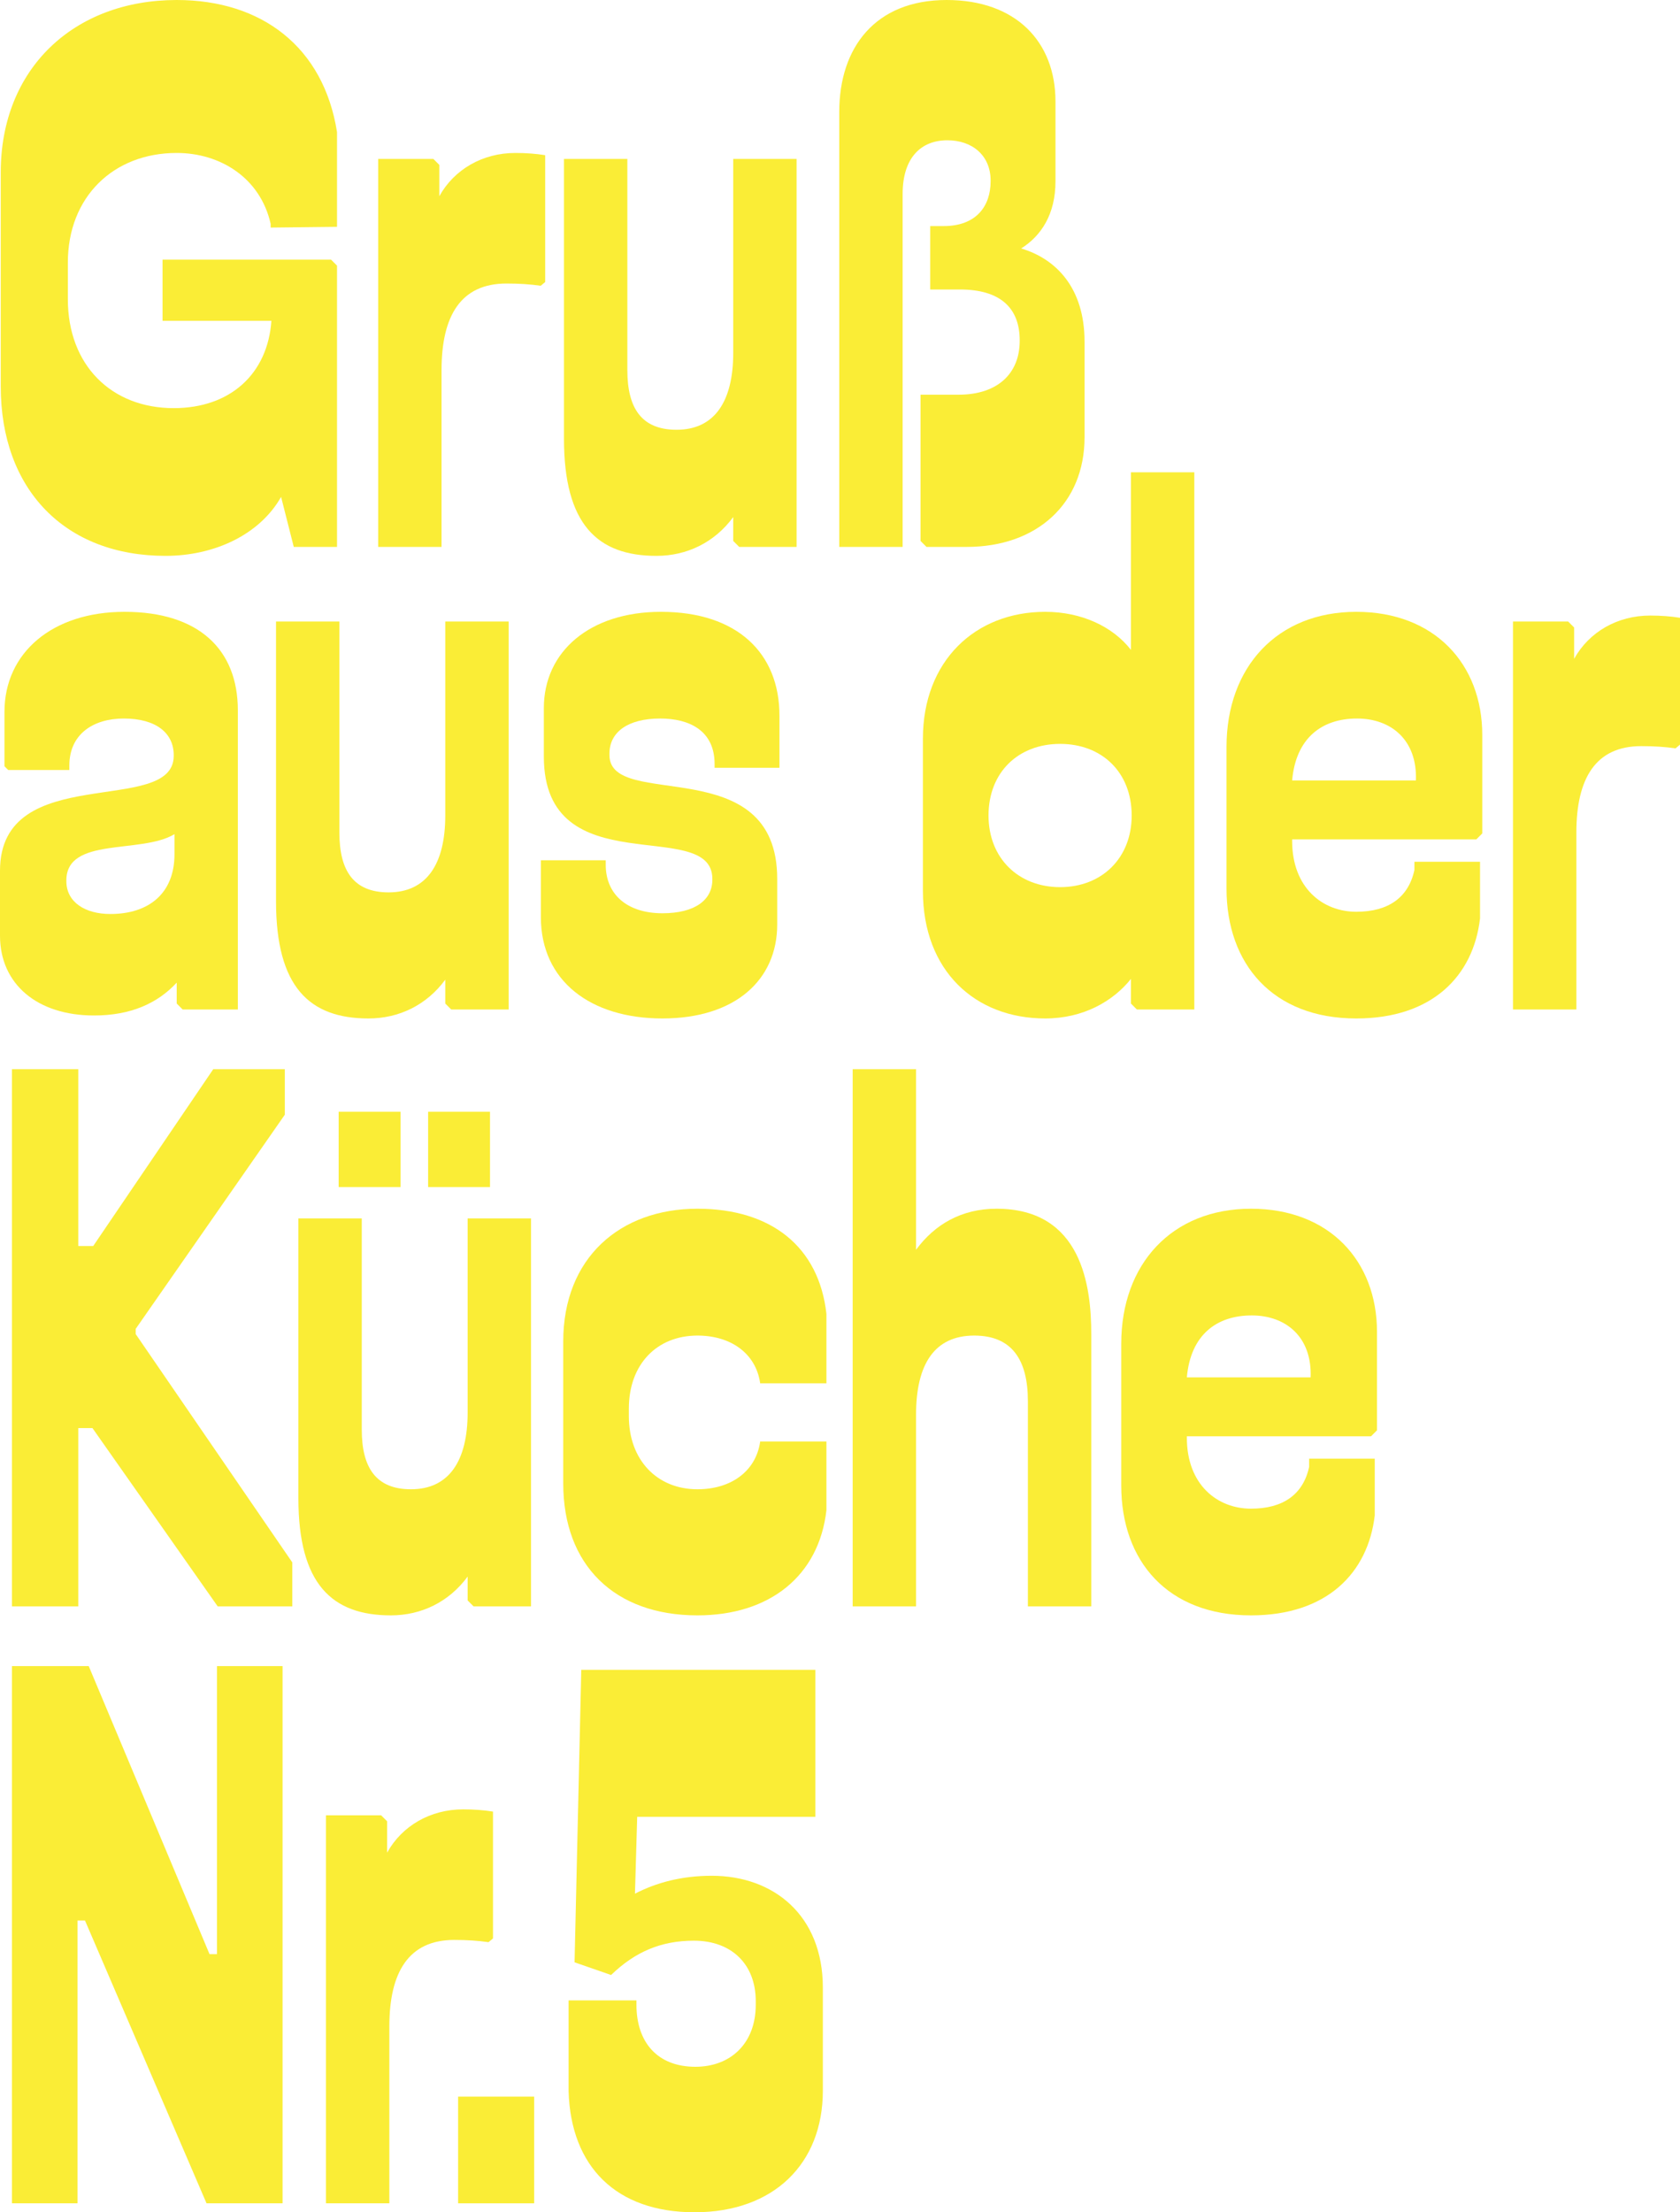
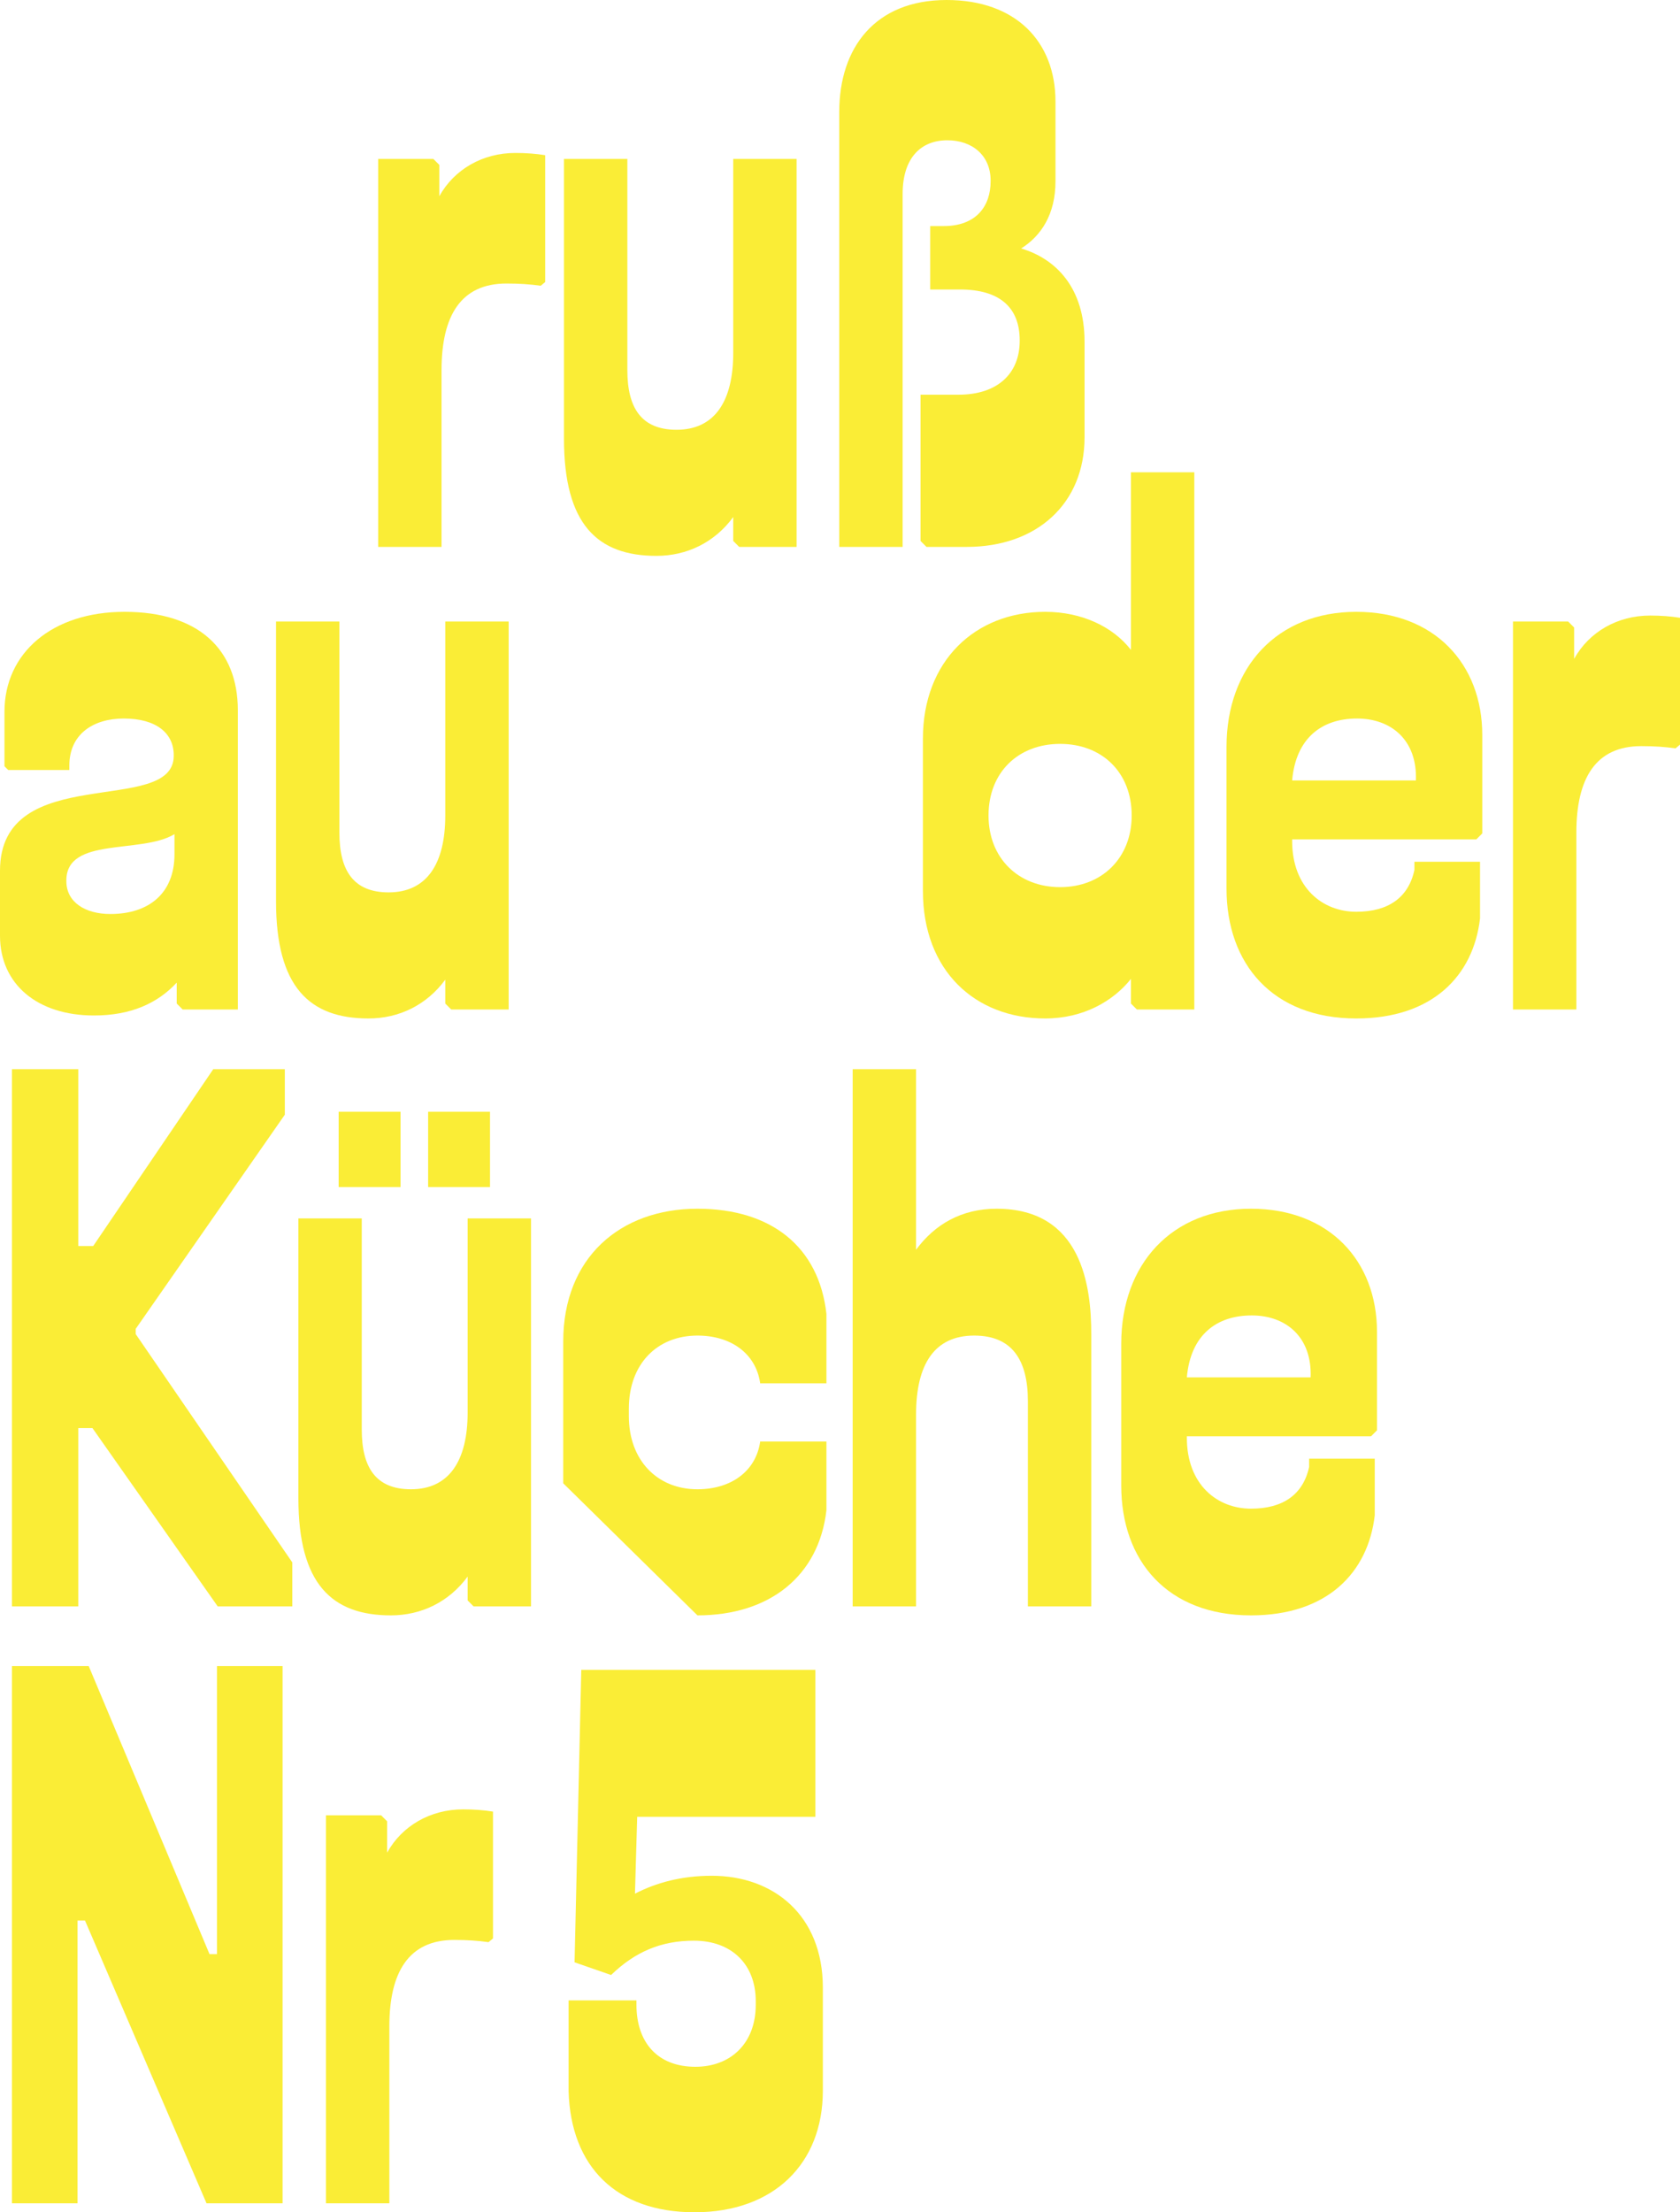
<svg xmlns="http://www.w3.org/2000/svg" width="563px" height="741px" viewBox="0 0 563 741" version="1.1">
  <title>Gruß aus der Küche N</title>
  <g id="v2" stroke="none" stroke-width="1" fill="none" fill-rule="evenodd">
    <g id="Header-Intro-Copy" transform="translate(-61, -60)" fill="#FAED36">
      <g id="Gruß-aus-der-Küche-N" transform="translate(61, 60)" fill-rule="nonzero">
-         <path d="M55.47,186.187 C71.712,186.187 86.954,179.19 94.2,166.444 L98.448,183.188 L112.94,183.188 L112.94,88.97 L110.941,86.971 L54.471,86.971 L54.471,107.464 L90.952,107.464 C89.702,125.208 77.209,136.704 58.219,136.704 C37.23,136.704 22.738,122.209 22.738,100.216 L22.738,87.97 C22.738,65.978 37.98,51.233 59.218,51.233 C73.711,51.233 87.204,59.48 90.702,74.975 L90.702,76.224 L112.94,75.974 L112.94,44.235 C108.442,15.745 87.703,0 59.218,0 C24.737,0 0.25,22.992 0.25,57.731 L0.25,129.456 C0.25,163.945 21.738,186.187 55.47,186.187 Z" id="Path" />
        <path d="M126.732,183.188 L147.971,183.188 L147.971,123.958 C147.971,105.714 154.468,94.968 169.71,94.968 C174.207,94.968 177.705,95.218 181.203,95.718 L182.703,94.468 L182.703,51.982 C179.704,51.483 176.206,51.233 172.708,51.233 C161.714,51.233 152.219,56.731 147.222,65.728 L147.222,55.231 L145.223,53.232 L126.732,53.232 L126.732,183.188 Z" id="Path" />
        <path d="M266.958,53.232 L245.719,53.232 L245.719,118.21 C245.719,134.455 239.472,143.951 226.729,143.951 C214.985,143.951 210.238,136.704 210.238,123.958 L210.238,53.232 L188.999,53.232 L188.999,146.95 C188.999,175.691 200.243,186.187 219.983,186.187 C230.227,186.187 239.472,181.689 245.719,173.192 L245.719,181.189 L247.718,183.188 L266.958,183.188 L266.958,53.232 Z" id="Path" />
        <path d="M281.25,37.487 L281.25,183.188 L302.489,183.188 L302.489,64.978 C302.489,52.732 308.735,46.984 317.481,46.984 C325.726,46.984 331.973,51.982 331.973,60.48 L331.973,60.73 C331.973,68.977 327.226,75.724 316.231,75.724 L311.734,75.724 L311.734,96.967 L321.729,96.967 C334.972,96.967 341.718,102.965 341.718,113.962 L341.718,114.211 C341.718,124.958 334.472,132.205 321.229,132.205 L308.486,132.205 L308.486,181.189 L310.485,183.188 L323.977,183.188 C347.465,183.188 363.456,168.693 363.456,146.451 L363.456,114.461 C363.456,96.467 353.961,86.721 342.218,83.222 C348.964,78.973 353.712,71.726 353.712,60.73 L353.712,33.989 C353.712,13.995 340.469,0 317.231,0 C293.244,0 281.25,15.995 281.25,37.487 Z" id="Path" />
        <path d="M31.483,340.135 C43.727,340.135 52.722,336.137 59.218,329.139 L59.218,336.137 L61.217,338.136 L79.708,338.136 L79.708,237.92 C79.708,217.427 66.465,204.931 41.728,204.931 C17.491,204.931 1.499,218.676 1.499,238.42 L1.499,256.663 L2.749,257.913 L23.238,257.913 L23.238,256.413 C23.238,245.917 31.233,240.669 41.478,240.669 C52.472,240.669 58.219,245.667 58.219,252.915 L58.219,253.165 C58.219,273.658 0,254.664 0,291.652 L0,313.394 C0,329.639 12.493,340.135 31.483,340.135 Z M22.238,295.15 L22.238,294.901 C22.238,280.155 47.225,286.153 58.469,279.406 L58.469,286.153 C58.469,299.149 49.973,306.147 36.98,306.147 C28.485,306.147 22.238,302.148 22.238,295.15 Z" id="Shape" />
        <path d="M170.459,208.18 L149.22,208.18 L149.22,273.158 C149.22,289.402 142.974,298.899 130.231,298.899 C118.487,298.899 113.739,291.652 113.739,278.906 L113.739,208.18 L92.501,208.18 L92.501,301.898 C92.501,330.638 103.745,341.135 123.484,341.135 C133.729,341.135 142.974,336.636 149.22,328.139 L149.22,336.137 L151.219,338.136 L170.459,338.136 L170.459,208.18 Z" id="Path" />
-         <path d="M221.982,341.135 C246.469,341.135 260.461,328.139 260.461,309.646 L260.461,294.401 C260.461,251.165 204.241,271.658 204.241,252.915 L204.241,252.415 C204.241,245.167 210.488,240.669 221.232,240.669 C230.977,240.669 239.472,244.667 239.472,255.914 L239.472,257.163 L261.211,257.163 L261.211,239.669 C261.211,218.926 247.218,204.931 221.482,204.931 C197.745,204.931 182.253,218.176 182.253,237.17 L182.253,253.415 C182.253,296.9 238.723,273.158 238.723,294.401 L238.723,294.651 C238.723,301.398 232.976,305.897 221.982,305.897 C210.238,305.897 202.992,299.649 202.992,289.652 L202.992,288.153 L181.253,288.153 L181.253,307.146 C181.253,328.639 197.994,341.135 221.982,341.135 Z" id="Path" />
        <path d="M400.237,338.136 L400.237,158.197 L378.998,158.197 L378.998,217.677 C373.001,209.929 362.507,204.931 350.263,204.931 C326.776,204.931 309.285,221.425 309.285,247.417 L309.285,298.399 C309.285,325.14 326.776,341.135 350.263,341.135 C363.007,341.135 373.001,335.387 378.998,327.889 L378.998,336.137 L380.997,338.136 L400.237,338.136 Z M355.261,297.15 C341.268,297.15 331.273,287.403 331.273,273.158 C331.273,258.663 341.268,249.166 355.261,249.166 C369.253,249.166 379.248,258.663 379.248,273.158 C379.248,287.403 369.253,297.15 355.261,297.15 Z" id="Shape" />
        <path d="M454.508,341.135 C479.994,341.135 493.737,326.89 495.986,307.646 L495.986,288.653 L473.997,288.653 L473.997,291.402 C471.998,300.649 465.252,305.397 454.508,305.397 C443.264,305.397 433.019,297.4 433.019,281.655 L433.019,281.155 L494.736,281.155 L496.735,279.156 L496.735,246.167 C496.735,222.425 480.744,204.931 454.508,204.931 C428.022,204.931 411.031,223.425 411.031,250.166 L411.031,297.65 C411.031,322.891 426.523,341.135 454.508,341.135 Z M433.019,261.412 C434.269,247.167 443.014,240.669 454.758,240.669 C466.252,240.669 474.997,247.916 474.497,261.412 L433.019,261.412 Z" id="Shape" />
        <path d="M507.03,338.136 L528.269,338.136 L528.269,278.906 C528.269,260.662 534.765,249.916 550.007,249.916 C554.505,249.916 558.003,250.166 561.501,250.665 L563,249.416 L563,206.93 C560.002,206.43 556.503,206.18 553.005,206.18 C542.011,206.18 532.516,211.679 527.519,220.676 L527.519,210.179 L525.52,208.18 L507.03,208.18 L507.03,338.136 Z" id="Path" />
        <polygon id="Path" points="3.998 538.068 26.236 538.068 26.236 478.339 30.983 478.339 72.961 538.068 97.948 538.068 97.948 523.323 45.476 446.849 45.476 445.1 95.449 373.374 95.449 358.129 71.462 358.129 31.233 417.359 26.236 417.359 26.236 358.129 3.998 358.129" />
        <path d="M177.955,408.112 L156.716,408.112 L156.716,473.09 C156.716,489.335 150.47,498.832 137.727,498.832 C125.983,498.832 121.235,491.584 121.235,478.838 L121.235,408.112 L99.997,408.112 L99.997,501.831 C99.997,530.571 111.241,541.067 130.98,541.067 C141.225,541.067 150.47,536.569 156.716,528.072 L156.716,536.069 L158.715,538.068 L177.955,538.068 L177.955,408.112 Z M113.49,397.616 L134.228,397.616 L134.228,372.374 L113.49,372.374 L113.49,397.616 Z M143.474,397.616 L164.212,397.616 L164.212,372.374 L143.474,372.374 L143.474,397.616 Z" id="Shape" />
-         <path d="M233.725,541.067 C257.963,541.067 274.454,527.822 276.952,505.829 L276.952,482.837 L254.714,482.837 L254.714,483.087 C253.215,492.834 244.969,498.832 233.725,498.832 C220.233,498.832 210.738,489.085 210.738,474.34 L210.738,471.841 C210.738,456.846 220.233,447.349 233.725,447.349 C244.969,447.349 253.215,453.347 254.714,463.094 L254.714,463.344 L276.952,463.344 L276.952,440.102 C274.454,417.609 258.462,404.863 233.725,404.863 C207.739,404.863 188.749,421.358 188.749,449.348 L188.749,496.832 C188.749,524.323 205.99,541.067 233.725,541.067 Z" id="Path" />
+         <path d="M233.725,541.067 C257.963,541.067 274.454,527.822 276.952,505.829 L276.952,482.837 L254.714,482.837 L254.714,483.087 C253.215,492.834 244.969,498.832 233.725,498.832 C220.233,498.832 210.738,489.085 210.738,474.34 L210.738,471.841 C210.738,456.846 220.233,447.349 233.725,447.349 C244.969,447.349 253.215,453.347 254.714,463.094 L254.714,463.344 L276.952,463.344 L276.952,440.102 C274.454,417.609 258.462,404.863 233.725,404.863 C207.739,404.863 188.749,421.358 188.749,449.348 L188.749,496.832 Z" id="Path" />
        <path d="M285.748,538.068 L306.986,538.068 L306.986,473.84 C306.986,456.846 313.233,447.349 326.476,447.349 C339.219,447.349 344.466,455.596 344.466,469.342 L344.466,538.068 L365.705,538.068 L365.705,446.849 C365.705,431.105 362.707,404.863 333.972,404.863 C322.228,404.863 313.233,410.112 306.986,418.609 L306.986,358.129 L285.748,358.129 L285.748,538.068 Z" id="Path" />
        <path d="M419.227,541.067 C444.713,541.067 458.456,526.822 460.705,507.579 L460.705,488.585 L438.716,488.585 L438.716,491.334 C436.717,500.581 429.971,505.33 419.227,505.33 C407.983,505.33 397.738,497.332 397.738,481.588 L397.738,481.088 L459.455,481.088 L461.454,479.088 L461.454,446.099 C461.454,422.358 445.463,404.863 419.227,404.863 C392.741,404.863 375.75,423.357 375.75,450.098 L375.75,497.582 C375.75,522.824 391.242,541.067 419.227,541.067 Z M397.738,461.344 C398.987,447.099 407.733,440.601 419.476,440.601 C430.97,440.601 439.716,447.849 439.216,461.344 L397.738,461.344 Z" id="Shape" />
        <polygon id="Path" points="3.998 558.062 3.998 738.001 25.986 738.001 25.986 643.283 28.485 643.283 69.213 738.001 94.7 738.001 94.7 558.062 72.711 558.062 72.711 654.529 70.213 654.529 29.734 558.062" />
        <path d="M109.242,738.001 L130.48,738.001 L130.48,678.771 C130.48,660.527 136.977,649.781 152.219,649.781 C156.716,649.781 160.215,650.031 163.713,650.531 L165.212,649.281 L165.212,606.795 C162.214,606.295 158.715,606.046 155.217,606.046 C144.223,606.046 134.728,611.544 129.731,620.541 L129.731,610.044 L127.732,608.045 L109.242,608.045 L109.242,738.001 Z" id="Path" />
-         <polygon id="Path" points="153.518 702.263 153.518 738.001 179.005 738.001 179.005 702.263" />
        <path d="M232.776,741 C259.262,741 275.753,724.755 275.753,700.264 L275.753,665.775 C275.753,641.534 259.262,628.288 238.523,628.288 C228.528,628.288 220.033,630.537 212.787,634.286 L213.536,608.545 L273.254,608.545 L273.254,559.311 L194.796,559.311 L192.547,657.278 L204.791,661.527 C212.787,653.779 221.532,650.031 232.526,650.031 C245.269,650.031 253.265,658.028 253.265,670.274 L253.265,671.523 C253.265,684.269 245.019,692.266 233.026,692.266 C220.283,692.266 213.286,684.019 213.286,671.523 L213.286,670.024 L190.548,670.024 L190.548,700.514 C191.298,725.755 206.54,741 232.776,741 Z" id="Path" />
      </g>
    </g>
  </g>
</svg>